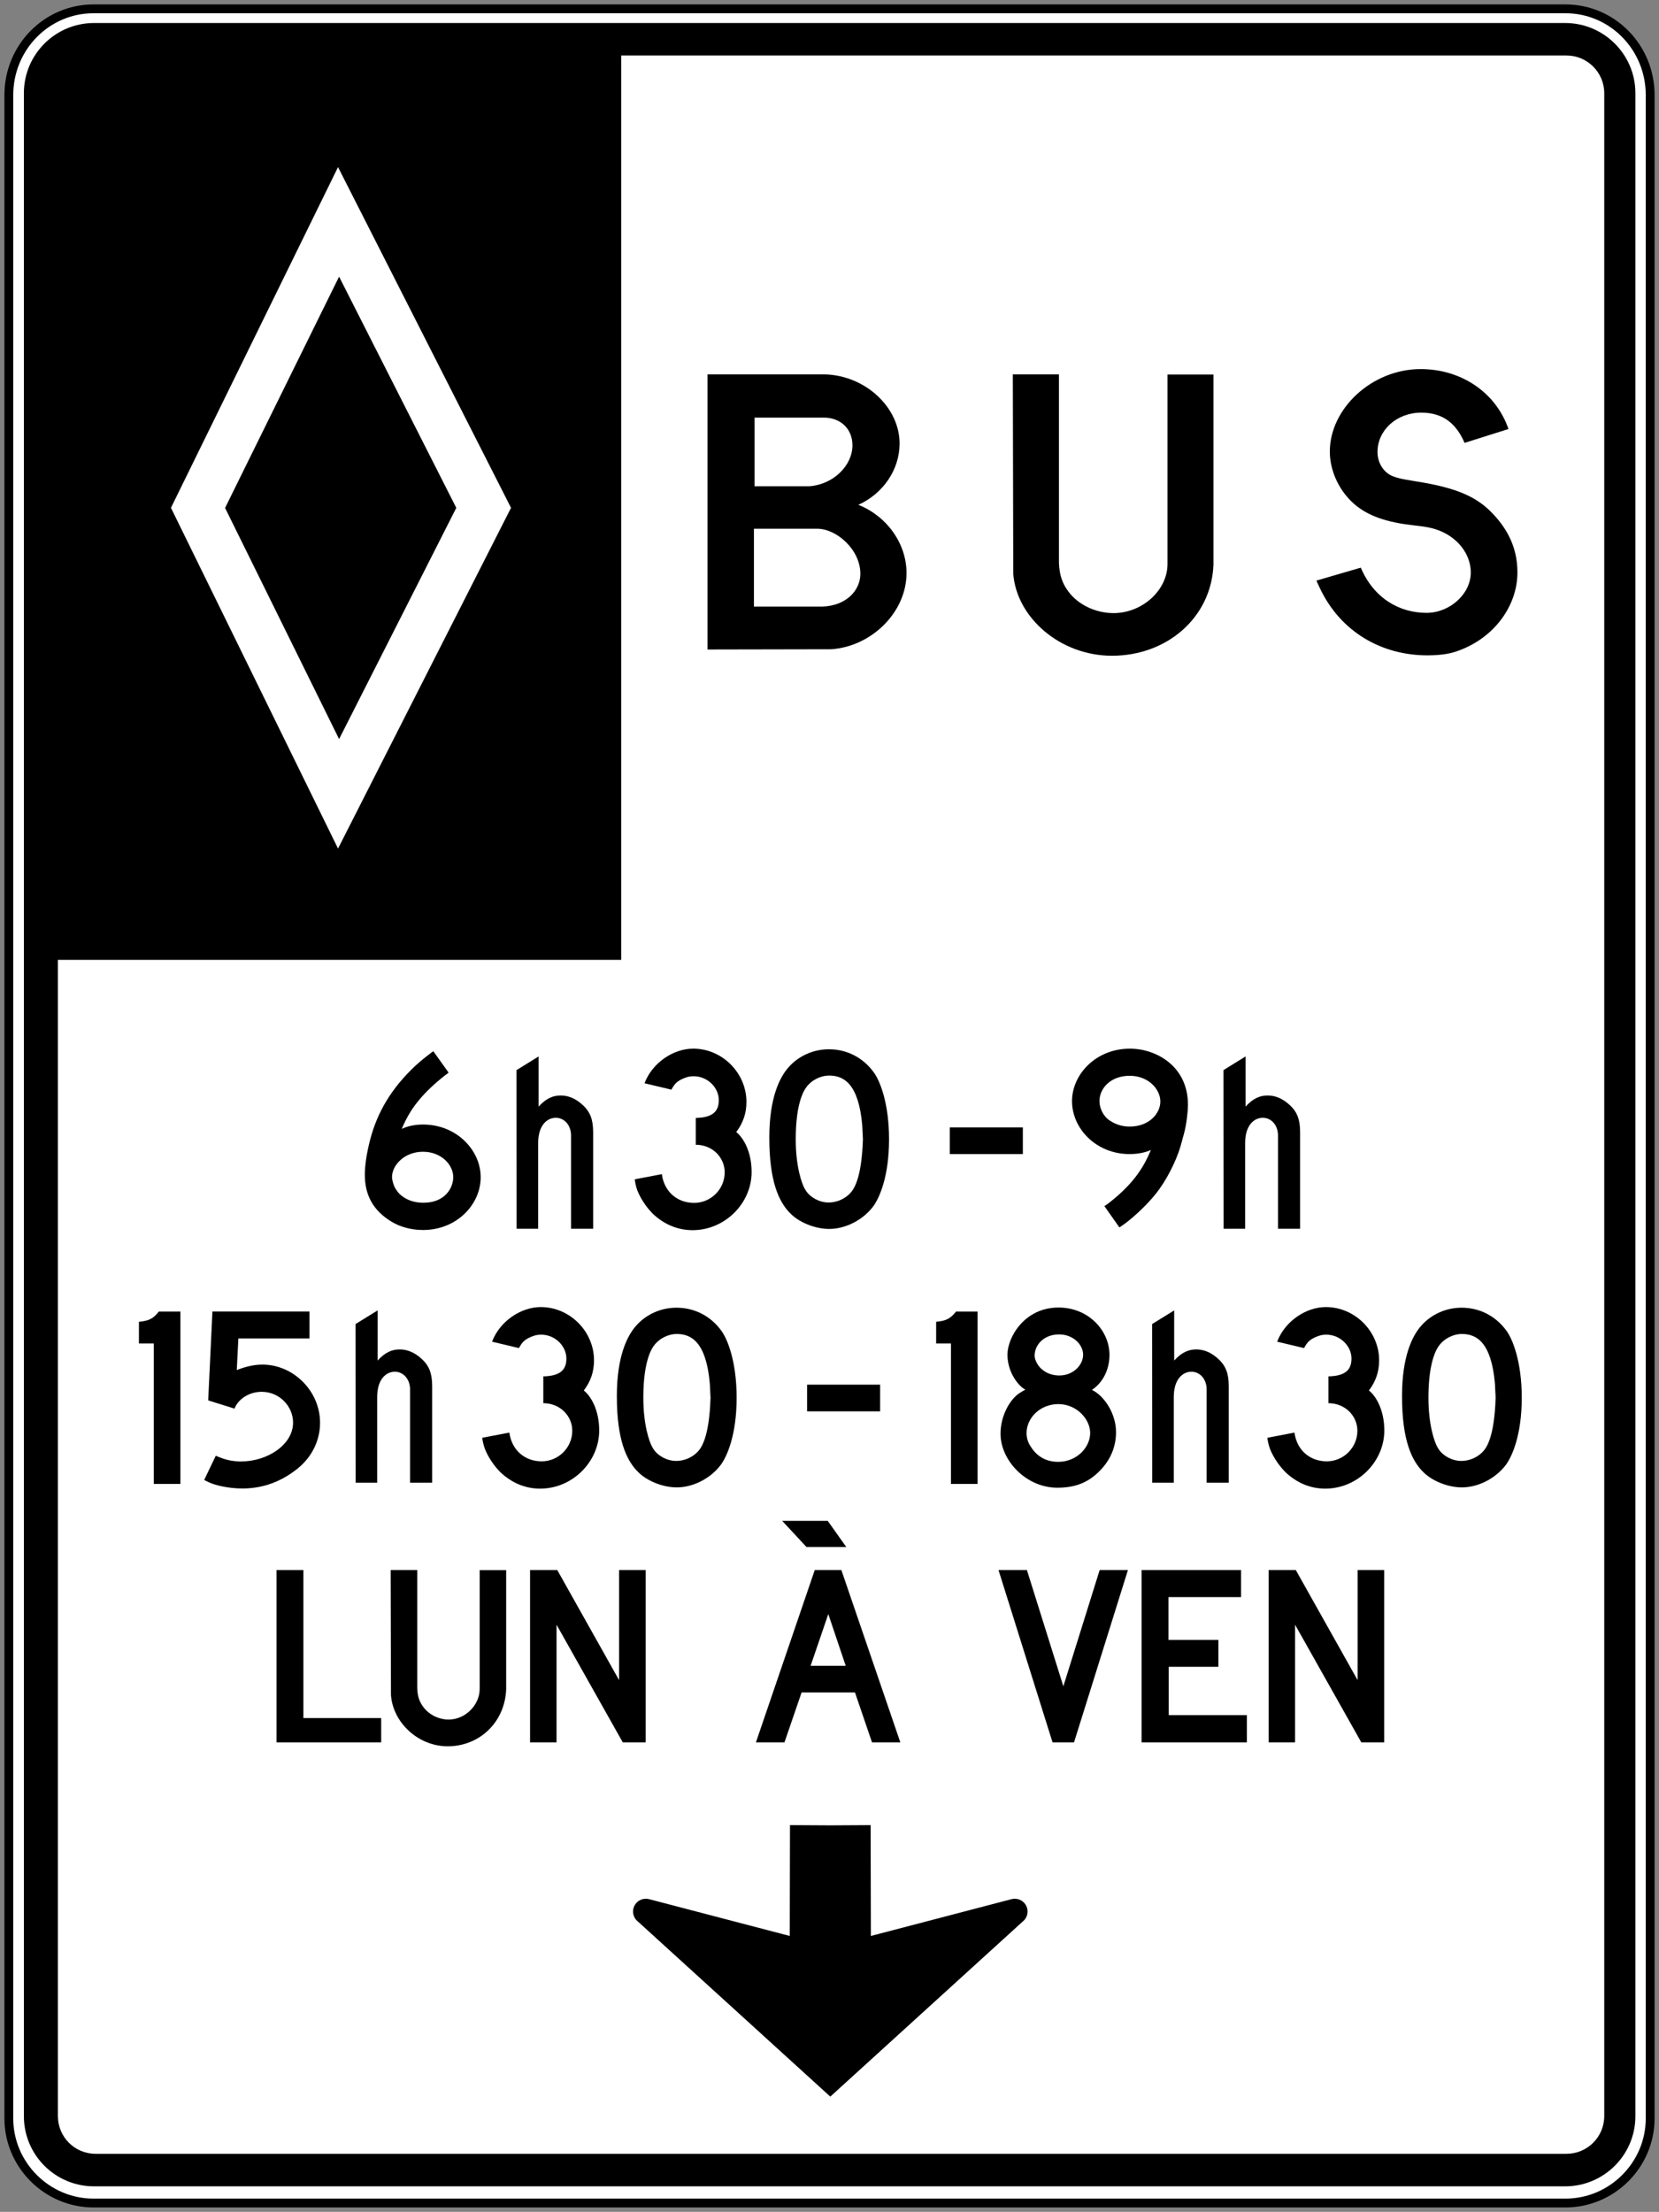
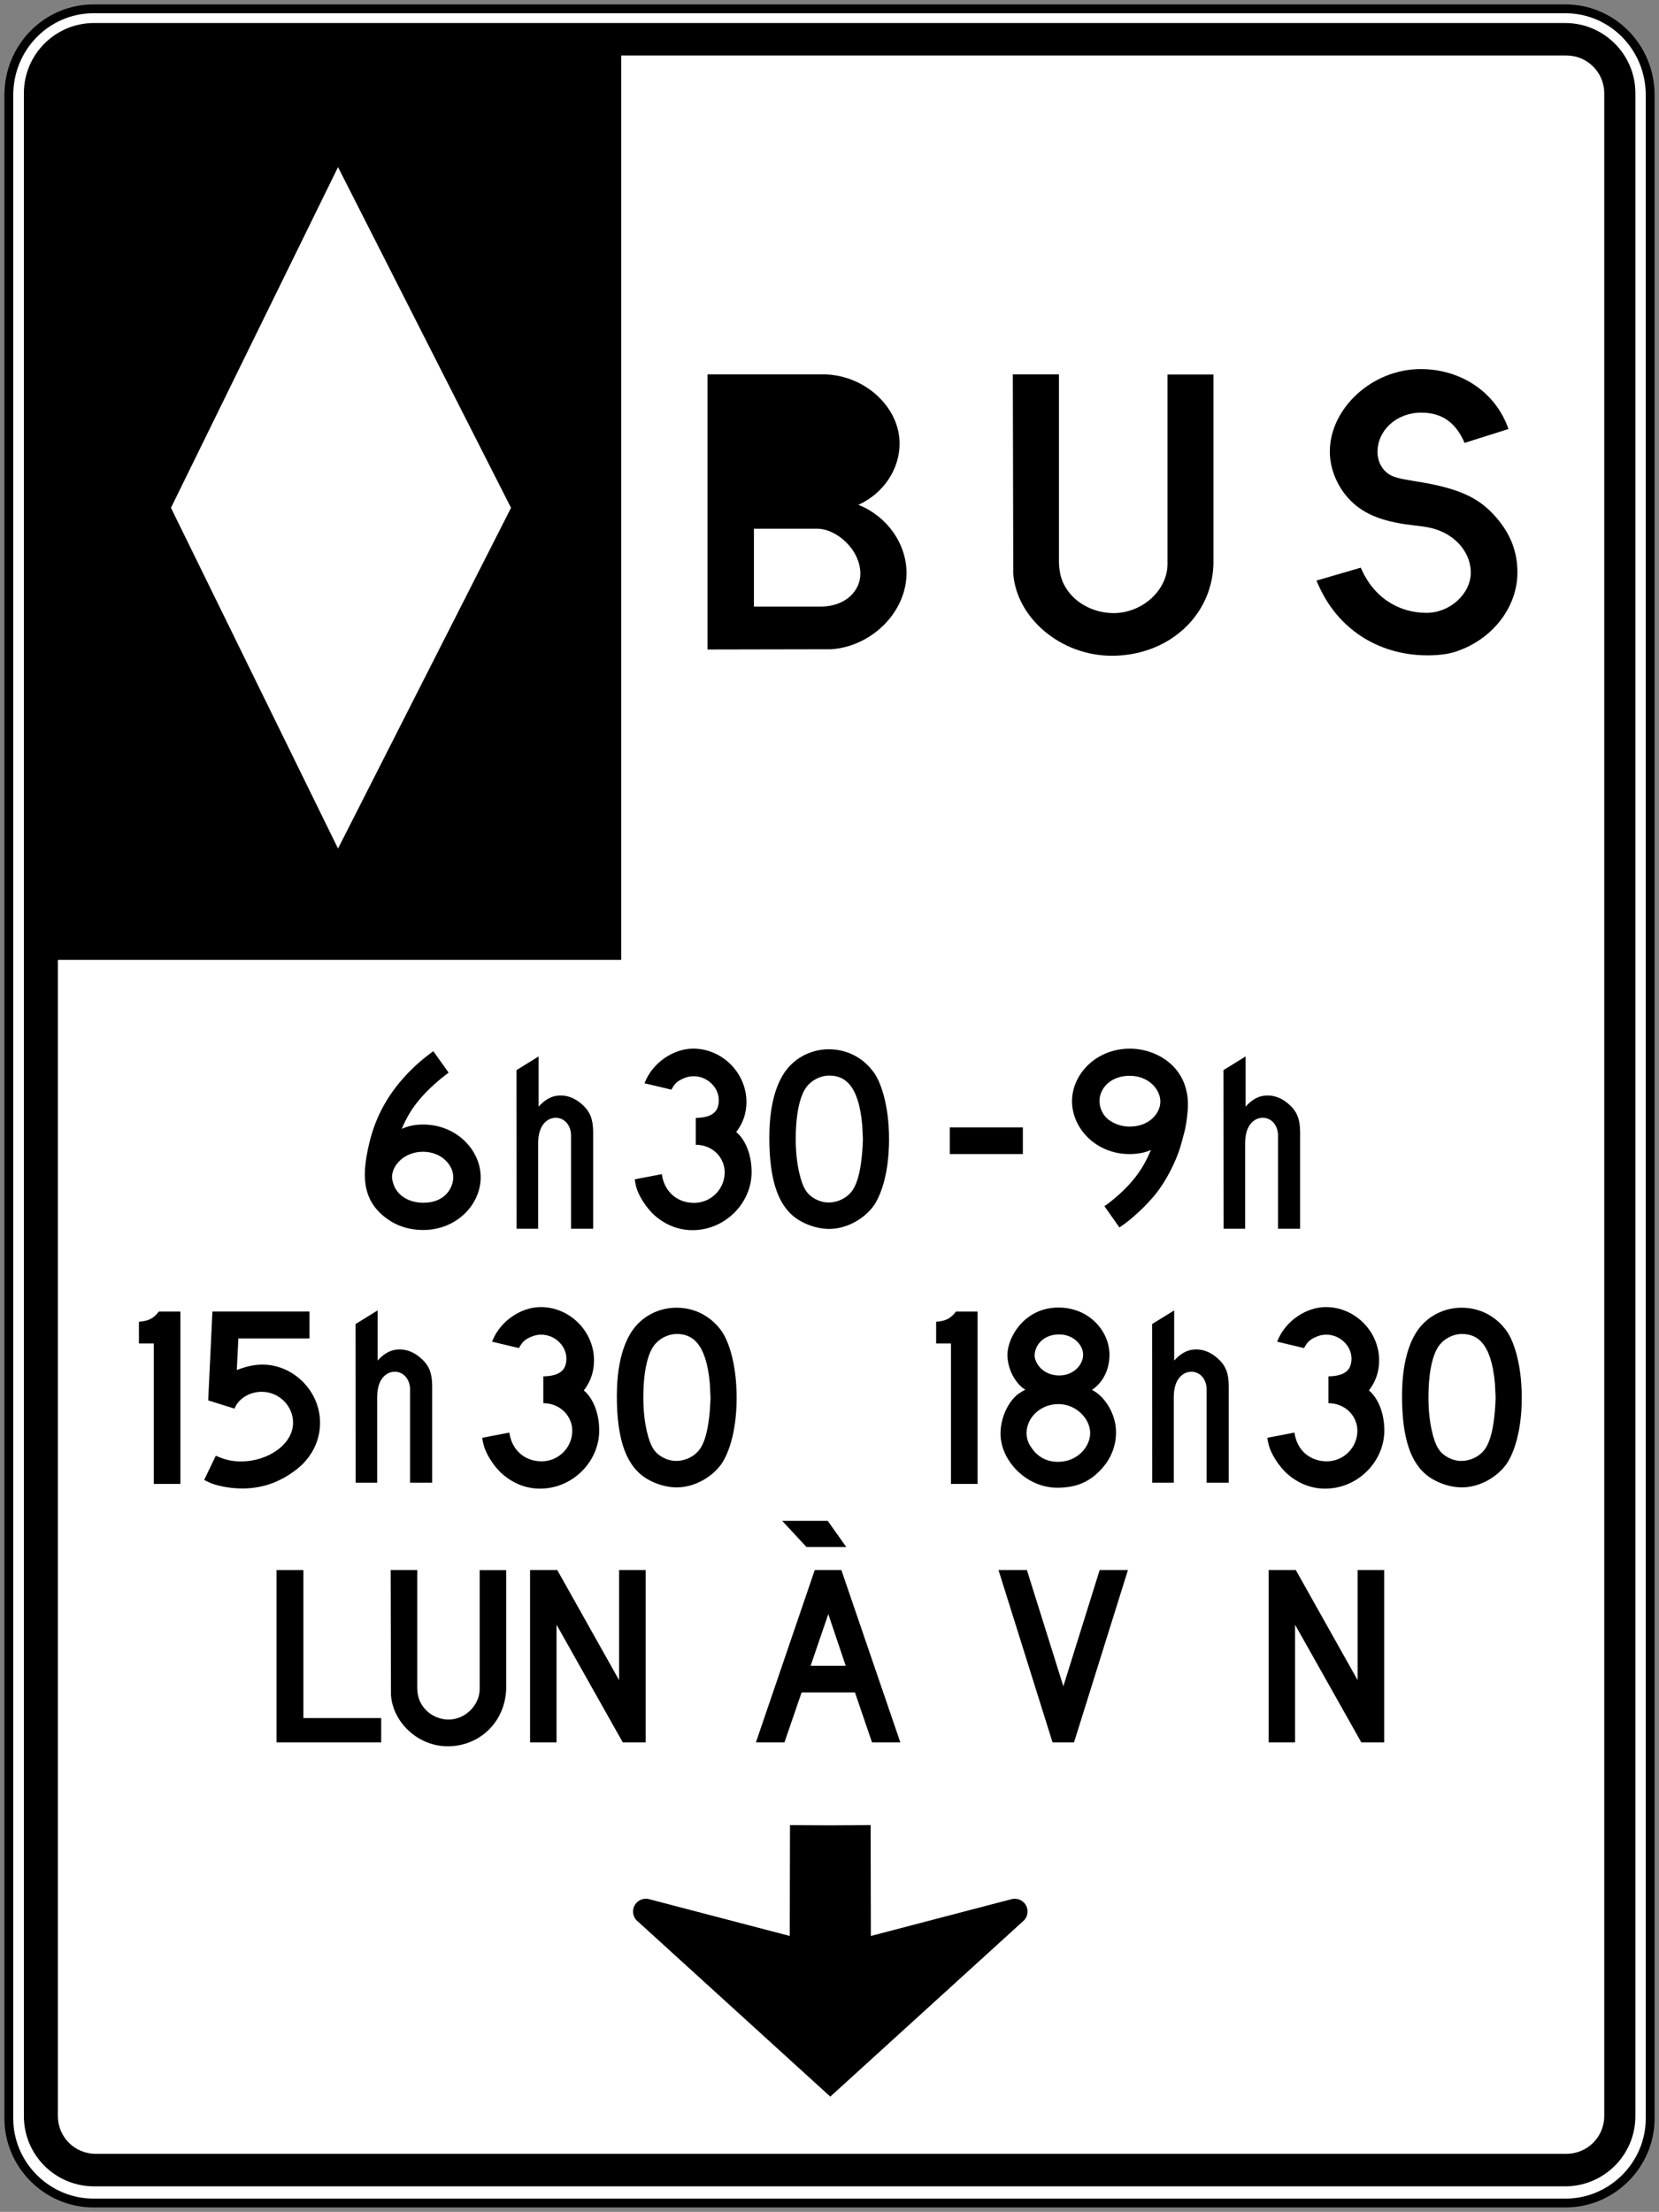
<svg xmlns="http://www.w3.org/2000/svg" xmlns:ns1="http://www.inkscape.org/namespaces/inkscape" xmlns:ns2="http://sodipodi.sourceforge.net/DTD/sodipodi-0.dtd" width="112.716" height="150.264" viewBox="0 0 90.173 120.211" version="1.1" id="svg2" ns1:version="0.48.4 r9939" ns2:docname="P-250-1 (A).svg">
  <rect x="0" y="0" width="90.173" height="120.211" fill="#808080" stroke="none" />
  <defs id="defs31" />
  <ns2:namedview pagecolor="#ffffff" bordercolor="#666666" borderopacity="1" objecttolerance="10" gridtolerance="10" guidetolerance="10" ns1:pageopacity="0" ns1:pageshadow="2" ns1:window-width="1280" ns1:window-height="1004" id="namedview29" showgrid="false" fit-margin-top="0.6" fit-margin-right="0.6" fit-margin-bottom="0.6" fit-margin-left="0.6" ns1:zoom="3.036173" ns1:cx="44.514843" ns1:cy="60.215516" ns1:window-x="-8" ns1:window-y="-8" ns1:window-maximized="1" ns1:current-layer="svg2" />
  <g id="#000004b1" transform="translate(-268.45,-302.519)" />
  <path ns1:connector-curvature="0" style="fill:#ffffff;fill-rule:evenodd;stroke:#000000;stroke-opacity:1;stroke-width:0.48;stroke-miterlimit:4;stroke-dasharray:none" d="m 0.48,115.132 0,-109.962 C 0.48,2.555 2.554,0.48 5.081,0.48 l 80.012,0 c 2.526,0 4.6,2.075 4.6,4.69 l 0,109.962 c 0,2.525 -2.074,4.599 -4.6,4.599 l -80.012,0 c -2.526,0 -4.601,-2.074 -4.601,-4.599 z" id="path15" />
  <path ns1:connector-curvature="0" style="fill:#000000;fill-rule:evenodd;stroke:none" d="m 1.298,115.01 c 0,2.108 1.706,3.814 3.815,3.814 l 79.959,0 c 2.105,0 3.818,-1.706 3.818,-3.814 l 0,-109.946 c 0,-2.104 -1.713,-3.814 -3.818,-3.814 l -79.959,0 c -2.109,0 -3.815,1.711 -3.815,3.814 l 0,109.946 z" id="path19" />
  <path ns1:connector-curvature="0" style="fill:#ffffff;fill-rule:evenodd;stroke:none" d="m 33.766,3.016 51.383,0 c 1.127,0 2.048,0.921 2.048,2.048 l 0,109.942 c 0,1.132 -0.921,2.049 -2.048,2.049 l -79.958,0 c -1.132,0 -2.044,-0.917 -2.044,-2.049 l 0,-62.839 30.619,0 0,-49.151 z" id="path23" />
  <path ns1:connector-curvature="0" style="fill:#000000;fill-rule:evenodd;stroke:none" d="m 45.131,113.947 10.455,-9.513 c 0.308,-0.241 0.355,-0.69 0.105,-0.991 -0.178,-0.212 -0.463,-0.299 -0.729,-0.222 l -7.627,1.995 -0.013,-6.024 -2.192,0.013 -2.191,-0.013 -0.013,6.024 -7.627,-1.995 c -0.266,-0.077 -0.551,0.01 -0.729,0.222 -0.25,0.301 -0.202,0.75 0.105,0.991 l 10.454,9.513 z" id="path27" />
  <path ns1:connector-curvature="0" style="fill:#ffffff;fill-rule:evenodd;stroke:none" d="m 9.292,27.599 9.081,-18.517 9.403,18.517 -9.403,18.518 -9.081,-18.518 z" id="path31" />
-   <path ns1:connector-curvature="0" style="fill:#000000;fill-rule:evenodd;stroke:none" d="m 18.431,15.035 -6.197,12.57 6.197,12.563 6.37,-12.567 -6.37,-12.566 z" id="path35" />
  <path ns1:connector-curvature="0" style="fill:#000000;fill-rule:evenodd;stroke:none" d="m 71.553,31.554 c 0.018,0.045 0.037,0.09 0.058,0.135 l 0.137,0.292 c 1.125,2.366 3.349,3.636 5.84,3.636 0.793,0 1.312,-0.11 1.682,-0.252 1.959,-0.708 3.208,-2.451 3.208,-4.251 0,-1.129 -0.377,-2.111 -1.179,-3.021 -0.772,-0.875 -1.682,-1.476 -3.958,-1.869 -0.944,-0.165 -1.522,-0.215 -1.897,-0.484 -0.338,-0.243 -0.572,-0.673 -0.572,-1.173 0,-1.182 1.034,-2.141 2.381,-2.141 1.242,0 1.929,0.662 2.352,1.644 l 2.387,-0.754 c -0.69,-1.994 -2.571,-3.257 -4.773,-3.257 -2.651,0 -4.938,2.147 -4.938,4.485 0,0.963 0.43,1.984 1.177,2.712 0.56,0.542 1.382,1.01 2.913,1.234 0.55,0.085 1.112,0.104 1.637,0.267 1.188,0.37 1.935,1.34 1.935,2.359 0,1.159 -1.135,2.191 -2.407,2.191 -1.474,0 -2.863,-0.79 -3.572,-2.456 l -2.409,0.702 z" id="path39" />
  <path ns1:connector-curvature="0" style="fill:#000000;fill-rule:evenodd;stroke:none" d="m 55.051,20.347 0.024,10.842 c 0.182,2.374 2.549,4.45 5.364,4.45 2.993,0 5.402,-2.079 5.517,-4.945 l 0,-10.339 -2.498,0 0,10.302 c 0,1.411 -1.361,2.664 -2.934,2.664 -0.957,0 -1.924,-0.447 -2.461,-1.183 -0.316,-0.427 -0.479,-0.869 -0.505,-1.549 l 0,-10.242 -2.507,0 z" id="path45" />
  <path ns1:connector-curvature="0" style="fill:#000000;fill-rule:evenodd;stroke:none" d="m 38.456,35.299 6.717,-0.013 c 2.188,-0.144 4.1,-2.001 4.1,-4.144 0,-1.6 -1.068,-3.092 -2.618,-3.706 1.356,-0.614 2.241,-1.919 2.241,-3.334 0,-1.943 -1.831,-3.684 -4.04,-3.755 l -6.399,0 0,14.952 z" id="path47" />
  <path ns1:connector-curvature="0" style="fill:#000000;fill-rule:evenodd;stroke:none" d="m 41.086,94.696 1.552,0 0.932,-2.714 2.901,0 0.927,2.714 1.539,0 -3.206,-9.368 -1.446,0 -3.198,9.368 z" id="path59" />
  <path ns1:connector-curvature="0" style="fill:#000000;fill-rule:evenodd;stroke:none" d="m 57.21,94.696 1.167,0 2.931,-9.368 -1.537,0 -1.974,6.319 -1.981,-6.319 -1.544,0 2.938,9.368 z" id="path71" />
  <path ns1:connector-curvature="0" style="fill:#000000;fill-rule:evenodd;stroke:none" d="m 21.837,61.354 c 0.03,-0.075 0.062,-0.151 0.097,-0.226 l 0.103,-0.213 c 0.359,-0.731 0.959,-1.536 2.168,-2.485 0.064,-0.04 0.123,-0.085 0.178,-0.136 l -0.83,-1.162 c -0.106,0.07 -0.611,0.453 -0.944,0.761 -1.339,1.246 -2.091,2.551 -2.478,4.002 -0.226,0.848 -0.301,1.529 -0.301,1.939 0,1.129 0.453,1.951 1.44,2.556 0.457,0.278 1.05,0.458 1.725,0.458 1.841,0 3.133,-1.395 3.133,-2.868 0,-1.463 -1.305,-2.864 -3.131,-2.864 -0.487,0 -0.877,0.1 -1.159,0.238 z" id="path75" />
  <path ns1:connector-curvature="0" style="fill:#000000;fill-rule:evenodd;stroke:none" d="m 42.853,65.838 0.101,0.102 c 0.436,0.462 1.304,0.85 2.115,0.85 0.86,0 1.799,-0.455 2.374,-1.199 0.353,-0.462 0.88,-1.642 0.88,-3.671 0,-1.984 -0.502,-3.184 -0.82,-3.626 -0.587,-0.816 -1.467,-1.268 -2.451,-1.268 -0.839,0 -1.641,0.356 -2.188,0.975 -0.484,0.542 -1.049,1.656 -1.049,3.835 0,2.438 0.552,3.453 1.039,4.003 z" id="path77" />
  <path ns1:connector-curvature="0" style="fill:#000000;fill-rule:evenodd;stroke:none" d="m 34.498,64.096 c 0.013,0.083 0.025,0.165 0.043,0.248 l 0.042,0.17 c 0.107,0.425 0.54,1.151 1.027,1.566 0.619,0.53 1.312,0.777 2.036,0.777 1.762,0 3.208,-1.465 3.208,-3.158 0,-1.087 -0.435,-1.855 -0.837,-2.174 0.369,-0.485 0.555,-1.015 0.555,-1.637 0,-1.577 -1.319,-2.897 -2.892,-2.897 -1.074,0 -2.224,0.763 -2.648,1.882 l 1.462,0.348 c 0.175,-0.33 0.322,-0.468 0.66,-0.612 0.192,-0.085 0.372,-0.118 0.544,-0.118 0.765,0 1.372,0.623 1.372,1.298 0,0.574 -0.287,0.951 -1.252,0.969 l 0,1.457 c 0.925,0.005 1.572,0.704 1.572,1.499 0,0.912 -0.745,1.661 -1.662,1.661 -0.922,0 -1.629,-0.614 -1.754,-1.562 l -1.477,0.282 z" id="path79" />
  <path ns1:connector-curvature="0" style="fill:#000000;fill-rule:evenodd;stroke:none" d="m 34.569,79.883 0.101,0.102 c 0.436,0.463 1.304,0.852 2.116,0.852 0.859,0 1.799,-0.457 2.374,-1.201 0.352,-0.462 0.879,-1.642 0.879,-3.671 0,-1.983 -0.502,-3.184 -0.819,-3.626 -0.587,-0.816 -1.467,-1.268 -2.451,-1.268 -0.84,0 -1.642,0.356 -2.189,0.975 -0.484,0.542 -1.052,1.656 -1.052,3.835 0,2.438 0.556,3.453 1.042,4.003 z" id="path81" />
  <path ns1:connector-curvature="0" style="fill:#000000;fill-rule:evenodd;stroke:none" d="m 68.887,78.142 c 0.01,0.082 0.022,0.165 0.04,0.247 l 0.042,0.17 c 0.107,0.425 0.54,1.152 1.027,1.566 0.619,0.532 1.312,0.78 2.036,0.78 1.765,0 3.211,-1.468 3.211,-3.161 0,-1.087 -0.434,-1.855 -0.837,-2.174 0.369,-0.484 0.555,-1.015 0.555,-1.637 0,-1.577 -1.319,-2.896 -2.894,-2.896 -1.074,0 -2.225,0.762 -2.648,1.881 l 1.462,0.348 c 0.175,-0.33 0.321,-0.468 0.659,-0.612 0.192,-0.085 0.372,-0.118 0.545,-0.118 0.765,0 1.374,0.623 1.374,1.298 0,0.574 -0.29,0.951 -1.254,0.969 l 0,1.457 c 0.925,0.005 1.574,0.705 1.574,1.499 0,0.912 -0.748,1.662 -1.665,1.662 -0.922,0 -1.629,-0.615 -1.754,-1.562 l -1.474,0.282 z" id="path83" />
  <path ns1:connector-curvature="0" style="fill:#000000;fill-rule:evenodd;stroke:none" d="m 26.211,78.142 c 0.012,0.082 0.024,0.165 0.042,0.247 l 0.043,0.17 c 0.107,0.425 0.539,1.152 1.026,1.566 0.62,0.532 1.312,0.78 2.037,0.78 1.764,0 3.21,-1.468 3.21,-3.161 0,-1.087 -0.435,-1.855 -0.837,-2.174 0.37,-0.484 0.555,-1.015 0.555,-1.637 0,-1.577 -1.318,-2.896 -2.894,-2.896 -1.074,0 -2.224,0.762 -2.648,1.881 l 1.462,0.348 c 0.175,-0.33 0.322,-0.468 0.66,-0.612 0.192,-0.085 0.372,-0.118 0.544,-0.118 0.765,0 1.374,0.623 1.374,1.298 0,0.574 -0.289,0.951 -1.254,0.969 l 0,1.457 c 0.925,0.005 1.574,0.705 1.574,1.499 0,0.912 -0.747,1.662 -1.664,1.662 -0.922,0 -1.629,-0.615 -1.755,-1.562 l -1.476,0.282 z" id="path87" />
  <path ns1:connector-curvature="0" style="fill:#000000;fill-rule:evenodd;stroke:none" d="m 60.027,65.549 0.816,1.159 0.143,-0.096 c 0.457,-0.3 1.316,-1.071 1.855,-1.754 0.537,-0.68 1.052,-1.667 1.319,-2.536 l 0.207,-0.76 c 0.108,-0.398 0.202,-1.107 0.202,-1.526 0,-2.114 -1.756,-3.044 -3.15,-3.044 -1.858,0 -3.151,1.405 -3.151,2.854 0,1.487 1.31,2.876 3.126,2.876 0.487,0 0.895,-0.097 1.159,-0.223 -0.422,1.045 -1.063,1.947 -2.348,2.932 l -0.178,0.118 z" id="path89" />
  <path ns1:connector-curvature="0" style="fill:#000000;fill-rule:evenodd;stroke:none" d="m 55.734,75.523 c -0.053,0.03 -0.105,0.058 -0.16,0.09 l -0.163,0.102 c -0.497,0.317 -1.029,1.205 -1.029,2.204 0,1.462 1.402,2.936 3.086,2.936 1.026,0 1.709,-0.31 2.302,-0.912 0.6,-0.604 0.89,-1.324 0.89,-2.11 0,-1.02 -0.652,-1.984 -1.31,-2.294 0.561,-0.372 0.954,-1.055 0.954,-1.907 0,-1.304 -1.125,-2.57 -2.769,-2.57 -1.861,0 -2.776,1.629 -2.776,2.562 0,0.999 0.644,1.746 0.976,1.9 z" id="path91" />
  <path ns1:connector-curvature="0" style="fill:#000000;fill-rule:evenodd;stroke:none" d="m 77.243,79.883 0.1,0.102 c 0.438,0.463 1.305,0.852 2.116,0.852 0.859,0 1.799,-0.457 2.374,-1.201 0.352,-0.462 0.88,-1.642 0.88,-3.671 0,-1.983 -0.503,-3.184 -0.82,-3.626 -0.587,-0.816 -1.467,-1.268 -2.451,-1.268 -0.839,0 -1.641,0.356 -2.188,0.975 -0.484,0.542 -1.049,1.656 -1.049,3.835 0,2.438 0.552,3.453 1.039,4.003 z" id="path93" />
  <path ns1:connector-curvature="0" style="fill:#000000;fill-rule:evenodd;stroke:none" d="m 28.81,94.696 1.44,0 0,-6.396 3.601,6.396 1.242,0 0,-9.368 -1.444,0 0,5.984 -3.36,-5.984 -1.478,0 0,9.368 z" id="path95" />
  <path ns1:connector-curvature="0" style="fill:#000000;fill-rule:evenodd;stroke:none" d="m 21.234,85.328 0.016,6.792 c 0.104,1.486 1.466,2.788 3.085,2.788 1.725,0 3.108,-1.304 3.177,-3.098 l 0,-6.477 -1.44,0 0,6.455 c 0,0.882 -0.782,1.667 -1.687,1.667 -0.553,0 -1.107,-0.28 -1.417,-0.74 -0.183,-0.268 -0.277,-0.545 -0.29,-0.97 l 0,-6.417 -1.444,0 z" id="path97" />
  <path ns1:connector-curvature="0" style="fill:#000000;fill-rule:evenodd;stroke:none" d="m 68.955,94.696 1.437,0 0,-6.396 3.601,6.396 1.242,0 0,-9.368 -1.444,0 0,5.984 -3.36,-5.984 -1.475,0 0,9.368 z" id="path99" />
  <path ns1:connector-curvature="0" style="fill:#000000;fill-rule:evenodd;stroke:none" d="m 11.099,80.431 c 0.043,0.024 0.083,0.045 0.123,0.067 l 0.159,0.074 c 0.288,0.136 1.005,0.325 1.794,0.325 1.132,0 2.125,-0.38 3.002,-1.084 0.794,-0.64 1.219,-1.544 1.219,-2.489 0,-1.732 -1.459,-3.161 -3.131,-3.161 -0.477,0 -0.949,0.121 -1.395,0.298 l 0.086,-1.72 3.867,0 0,-1.461 -5.277,0 -0.23,4.829 1.432,0.447 c 0.165,-0.462 0.734,-0.914 1.477,-0.914 0.954,0 1.704,0.777 1.704,1.677 0,1.189 -1.382,2.108 -2.823,2.108 -0.494,0 -0.89,-0.092 -1.377,-0.311 l -0.63,1.314 z" id="path101" />
-   <path ns1:connector-curvature="0" style="fill:#000000;fill-rule:evenodd;stroke:none" d="m 62.05,94.696 5.723,0 0,-1.481 -4.248,0 0,-2.627 2.7,0 0,-1.461 -2.716,0 0,-2.327 3.948,0 0,-1.472 -5.407,0 0,9.368 z" id="path109" />
  <path ns1:connector-curvature="0" style="fill:#000000;fill-rule:evenodd;stroke:none" d="m 15.03,94.696 5.689,0 0,-1.322 -4.228,0 0,-8.046 -1.462,0 0,9.368 z" id="path111" />
  <path ns1:connector-curvature="0" style="fill:#ffffff;fill-rule:evenodd;stroke:none" d="m 40.979,32.967 0,-4.232 3.437,0 c 1.054,0 2.348,1.135 2.348,2.448 0,0.913 -0.776,1.742 -2.07,1.784 l -3.714,0 z" id="path113" />
-   <path ns1:connector-curvature="0" style="fill:#ffffff;fill-rule:evenodd;stroke:none" d="m 41.011,26.426 0,-3.73 3.771,0 c 0.888,0 1.552,0.598 1.552,1.505 0,1.099 -1.031,2.126 -2.333,2.225 l -2.989,0 z" id="path119" />
  <path ns1:connector-curvature="0" style="fill:#000000;fill-rule:evenodd;stroke:none" d="m 19.329,80.583 1.172,0 0,-4.652 c 0,-1.005 0.51,-1.38 0.96,-1.38 0.412,0 0.799,0.333 0.827,0.915 l 0,5.117 1.202,0 0,-5.247 c 0,-0.728 -0.188,-1.112 -0.52,-1.435 -0.42,-0.407 -0.84,-0.562 -1.244,-0.562 -0.407,0 -0.782,0.145 -1.202,0.604 l 0,-2.725 -1.199,0.742 0.005,8.623 z" id="path121" />
  <path ns1:connector-curvature="0" style="fill:#000000;fill-rule:evenodd;stroke:none" d="m 28.079,66.781 1.172,0 0,-4.652 c 0,-1.005 0.51,-1.38 0.96,-1.38 0.412,0 0.799,0.333 0.827,0.915 l 0,5.117 1.202,0 0,-5.247 c 0,-0.728 -0.188,-1.112 -0.52,-1.435 -0.42,-0.407 -0.84,-0.561 -1.244,-0.561 -0.407,0 -0.782,0.144 -1.202,0.605 l 0,-2.727 -1.199,0.743 0.005,8.622 z" id="path123" />
  <path ns1:connector-curvature="0" style="fill:#000000;fill-rule:evenodd;stroke:none" d="m 66.506,66.781 1.172,0 0,-4.652 c 0,-1.005 0.51,-1.38 0.96,-1.38 0.412,0 0.799,0.333 0.826,0.915 l 0,5.117 1.202,0 0,-5.247 c 0,-0.728 -0.186,-1.112 -0.52,-1.435 -0.42,-0.407 -0.84,-0.561 -1.244,-0.561 -0.408,0 -0.782,0.144 -1.202,0.605 l 0,-2.727 -1.2,0.743 0.006,8.622 z" id="path125" />
  <path ns1:connector-curvature="0" style="fill:#000000;fill-rule:evenodd;stroke:none" d="m 62.627,80.583 1.172,0 0,-4.652 c 0,-1.005 0.51,-1.38 0.96,-1.38 0.412,0 0.799,0.333 0.826,0.915 l 0,5.117 1.202,0 0,-5.247 c 0,-0.728 -0.187,-1.112 -0.52,-1.435 -0.42,-0.407 -0.84,-0.562 -1.244,-0.562 -0.408,0 -0.782,0.145 -1.202,0.604 l 0,-2.725 -1.199,0.742 0.005,8.623 z" id="path127" />
  <path ns1:connector-curvature="0" style="fill:#000000;fill-rule:evenodd;stroke:none" d="m 51.626,62.721 3.97,0 0,-1.45 -3.97,0 0,1.45 z" id="path129" />
-   <path ns1:connector-curvature="0" style="fill:#000000;fill-rule:evenodd;stroke:none" d="m 43.869,76.704 3.97,0 0,-1.45 -3.97,0 0,1.45 z" id="path131" />
  <path ns1:connector-curvature="0" style="fill:#ffffff;fill-rule:evenodd;stroke:none" d="m 35.521,78.759 -0.067,-0.112 c -0.157,-0.272 -0.487,-1.195 -0.487,-2.691 0,-2.079 0.502,-2.721 0.577,-2.823 0.273,-0.378 0.76,-0.633 1.245,-0.633 0.767,0 1.596,0.413 1.793,2.706 l 0.038,0.758 c -0.072,2.206 -0.512,2.759 -0.744,2.983 -0.293,0.282 -0.708,0.452 -1.117,0.452 -0.505,0 -1,-0.273 -1.237,-0.64 z" id="path135" />
  <path ns1:connector-curvature="0" style="fill:#ffffff;fill-rule:evenodd;stroke:none" d="m 43.805,64.713 -0.068,-0.112 c -0.156,-0.272 -0.486,-1.194 -0.486,-2.69 0,-2.079 0.502,-2.722 0.577,-2.823 0.273,-0.378 0.76,-0.632 1.244,-0.632 0.767,0 1.597,0.412 1.794,2.705 l 0.037,0.757 c -0.072,2.207 -0.512,2.759 -0.744,2.984 -0.292,0.281 -0.707,0.452 -1.116,0.452 -0.505,0 -1,-0.273 -1.237,-0.641 z" id="path137" />
  <path ns1:connector-curvature="0" style="fill:#ffffff;fill-rule:evenodd;stroke:none" d="m 78.195,78.759 -0.068,-0.112 c -0.157,-0.272 -0.486,-1.195 -0.486,-2.691 0,-2.079 0.502,-2.721 0.577,-2.823 0.272,-0.378 0.76,-0.633 1.244,-0.633 0.767,0 1.597,0.413 1.794,2.706 l 0.037,0.758 c -0.072,2.206 -0.512,2.759 -0.744,2.983 -0.292,0.282 -0.707,0.452 -1.117,0.452 -0.504,0 -0.999,-0.273 -1.236,-0.64 z" id="path139" />
  <path ns1:connector-curvature="0" style="fill:#ffffff;fill-rule:evenodd;stroke:none" d="m 56.128,78.774 -0.123,-0.183 c -0.14,-0.21 -0.207,-0.46 -0.207,-0.71 0,-0.807 0.725,-1.571 1.73,-1.571 0.981,0 1.727,0.811 1.727,1.571 0,0.761 -0.703,1.567 -1.744,1.567 -0.585,0 -1.05,-0.237 -1.382,-0.675 z" id="path145" />
  <path ns1:connector-curvature="0" style="fill:#000000;fill-rule:evenodd;stroke:none" d="m 42.516,82.657 1.319,1.42 2.163,0 -1.007,-1.42 -2.476,0 z" id="path147" />
  <path ns1:connector-curvature="0" style="fill:#ffffff;fill-rule:evenodd;stroke:none" d="m 60.494,61.005 -0.155,-0.093 c -0.366,-0.225 -0.579,-0.679 -0.579,-1.071 0,-0.685 0.6,-1.374 1.639,-1.374 1.018,0 1.67,0.725 1.67,1.399 0,0.646 -0.605,1.361 -1.667,1.361 -0.315,0 -0.63,-0.072 -0.907,-0.223 z" id="path151" />
  <path ns1:connector-curvature="0" style="fill:#ffffff;fill-rule:evenodd;stroke:none" d="m 21.62,64.781 -0.102,-0.146 c -0.107,-0.15 -0.21,-0.482 -0.21,-0.67 0,-0.622 0.655,-1.369 1.683,-1.369 1.014,0 1.645,0.73 1.645,1.374 0,0.579 -0.436,1.397 -1.621,1.397 -0.659,0 -1.14,-0.268 -1.395,-0.586 z" id="path153" />
  <path ns1:connector-curvature="0" style="fill:#ffffff;fill-rule:evenodd;stroke:none" d="m 56.795,74.542 -0.109,-0.08 c -0.275,-0.194 -0.45,-0.56 -0.45,-0.779 0,-0.595 0.502,-1.16 1.334,-1.16 0.776,0 1.302,0.572 1.302,1.101 0,0.559 -0.532,1.131 -1.294,1.131 -0.273,0 -0.548,-0.069 -0.782,-0.212 z" id="path163" />
  <path ns1:connector-curvature="0" style="fill:#000000;fill-rule:evenodd;stroke:none" d="m 8.359,80.648 1.446,0 0,-9.367 -1.172,0 c -0.292,0.374 -0.53,0.507 -1.082,0.555 l 0,1.179 0.808,0 0,7.634 z" id="path165" />
  <path ns1:connector-curvature="0" style="fill:#000000;fill-rule:evenodd;stroke:none" d="m 51.688,80.648 1.446,0 0,-9.367 -1.171,0 c -0.293,0.374 -0.53,0.507 -1.08,0.555 l 0,1.179 0.805,0 0,7.634 z" id="path167" />
  <path ns1:connector-curvature="0" style="fill:#ffffff;fill-rule:evenodd;stroke:none" d="m 44.06,90.533 0.961,-2.811 0.947,2.811 -1.908,0 z" id="path169" />
</svg>